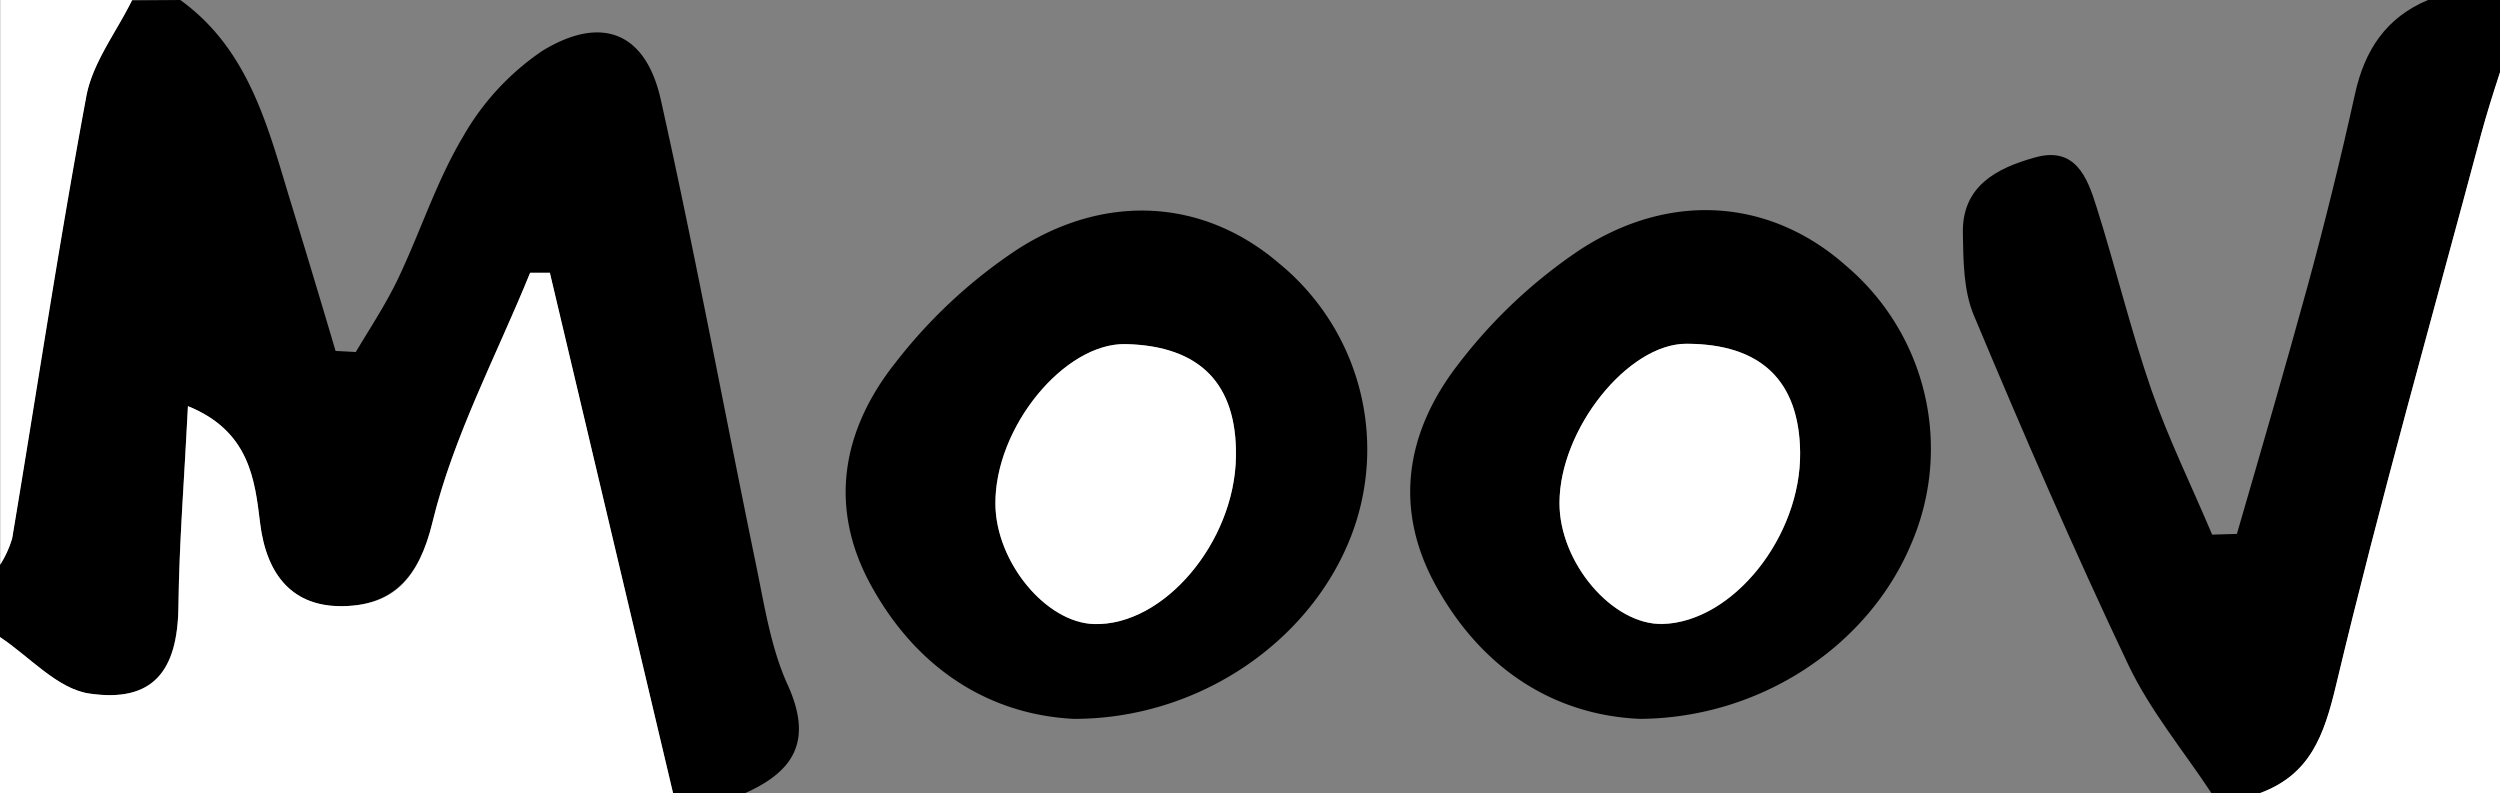
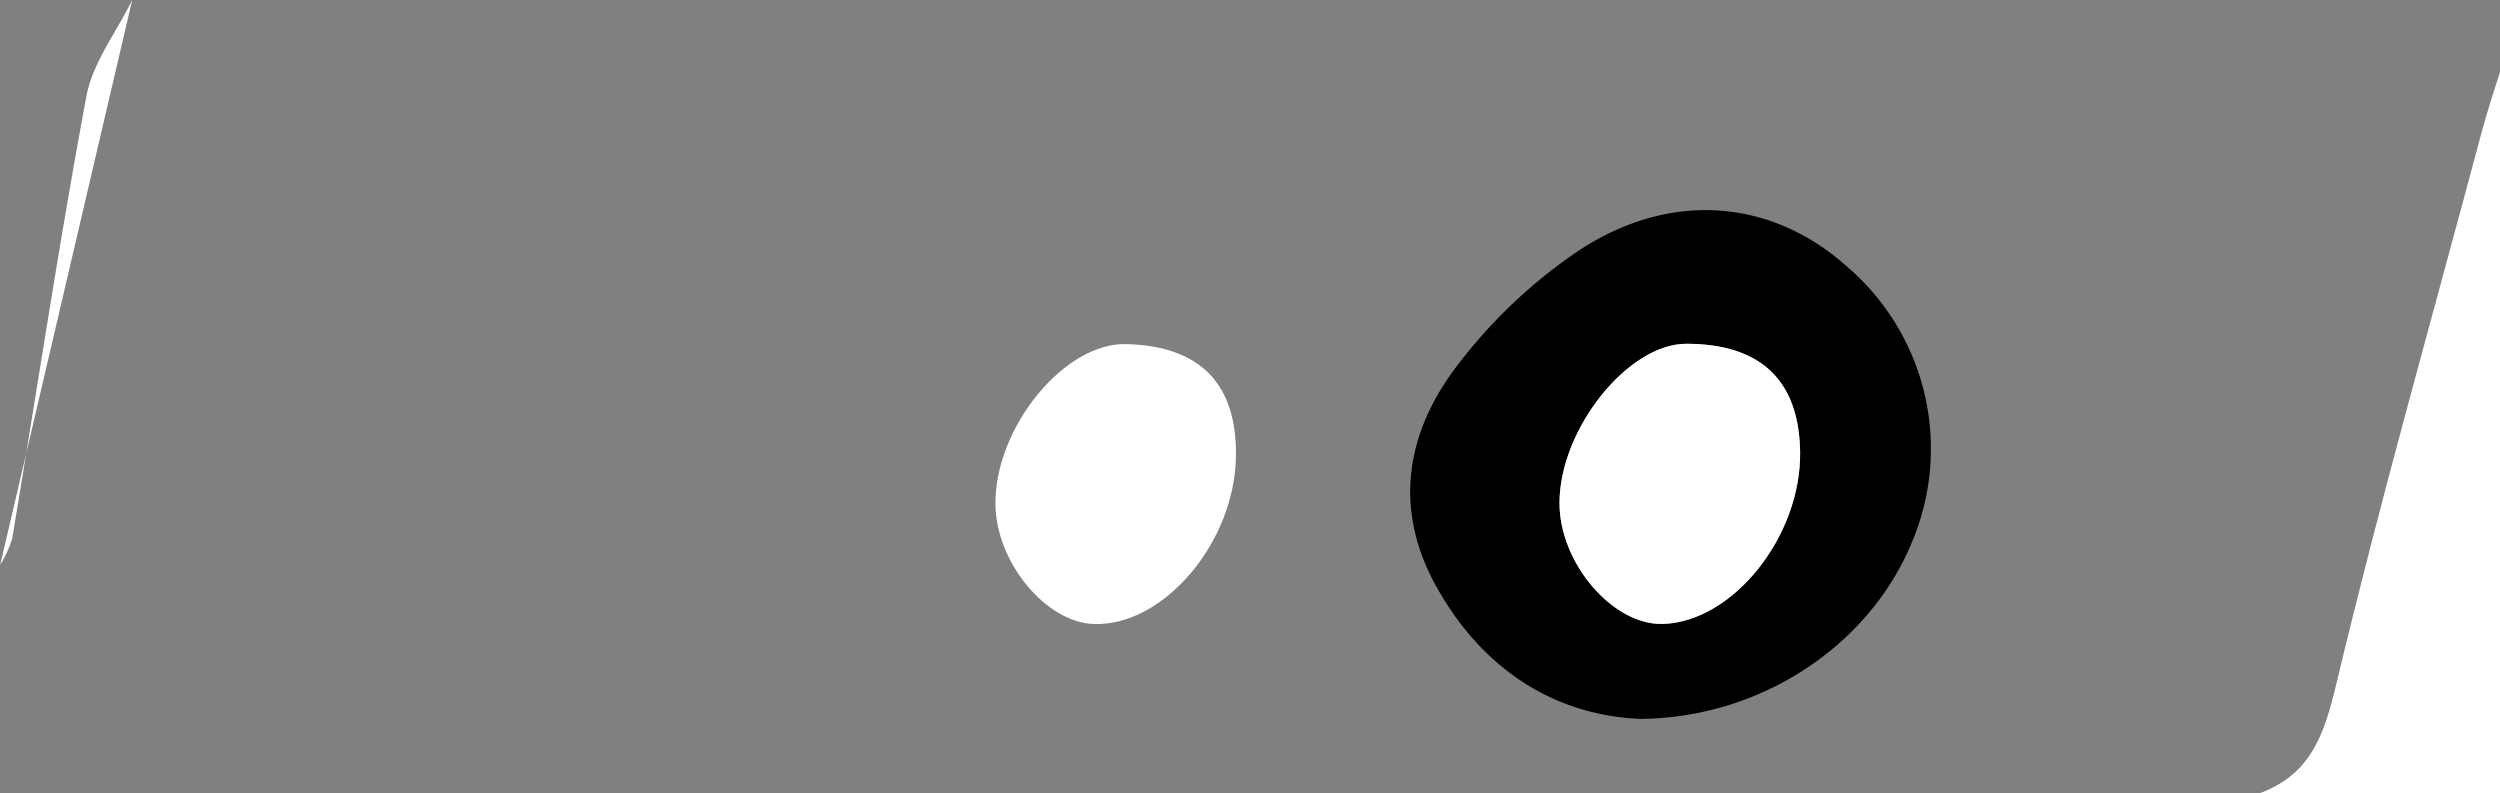
<svg xmlns="http://www.w3.org/2000/svg" id="Layer_1" data-name="Layer 1" viewBox="0 0 208 66">
  <rect x="0" y="0" width="208" height="66" fill="#808080" stroke="none" />
  <defs>
    <style>.cls-1{fill:#fff;}</style>
  </defs>
  <title>moov_logo2</title>
-   <path d="M32,82c5.54,4,7.18,10.15,9,16.2q2,6.51,3.92,13l1.68.09c1.19-2,2.52-4,3.53-6.13,1.86-3.9,3.19-8.1,5.39-11.78a21.37,21.37,0,0,1,6.62-7.16c4.93-3,8.59-1.53,9.84,4.08,2.86,12.81,5.25,25.73,7.9,38.58.71,3.42,1.24,7,2.66,10.11,2.07,4.57.6,7.15-3.55,9H73L62.74,104.7H61.1c-2.8,6.89-6.38,13.59-8.12,20.74-1.15,4.72-3.36,6.88-7.43,7s-6.38-2.5-6.92-6.93c-.43-3.57-.86-7.63-6-9.71-.29,5.93-.72,11.29-.79,16.66s-2.11,8-7.42,7.25c-2.65-.39-5-3.06-7.43-4.7v-6a8.73,8.73,0,0,0,1-2.2c2.05-12.26,3.89-24.56,6.17-36.78.52-2.81,2.5-5.35,3.81-8Z" transform="translate(-17 -82)" />
-   <path d="M201,148c-2.34-3.55-5.12-6.89-6.93-10.7-4.54-9.56-8.75-19.29-12.84-29.05-.87-2.06-.88-4.56-.92-6.87-.07-3.92,2.84-5.4,6-6.28,3.36-.95,4.35,1.66,5.11,4.08,1.6,5.06,2.84,10.23,4.57,15.24,1.43,4.11,3.35,8,5.06,12.06l2.06-.06c2-6.89,4-13.76,5.9-20.68q2.16-7.92,3.93-15.94c.8-3.63,2.58-6.34,6.07-7.8h6v6c-.52,1.72-1.1,3.42-1.57,5.15-4.09,15.27-8.41,30.48-12.07,45.84-1,4.22-2.15,7.46-6.36,9Z" transform="translate(-17 -82)" />
-   <path class="cls-1" d="M17,135c2.47,1.64,4.78,4.31,7.43,4.7,5.31.79,7.36-1.87,7.42-7.25s.5-10.73.79-16.66c5.13,2.08,5.56,6.14,6,9.71.54,4.43,2.76,7,6.92,6.93s6.28-2.26,7.43-7c1.74-7.15,5.32-13.85,8.12-20.74h1.64L73,148H17Z" transform="translate(-17 -82)" />
  <path class="cls-1" d="M205,148c4.21-1.55,5.35-4.79,6.36-9,3.66-15.36,8-30.57,12.07-45.84.47-1.73,1-3.43,1.57-5.15v60Z" transform="translate(-17 -82)" />
-   <path class="cls-1" d="M28,82c-1.31,2.67-3.29,5.21-3.81,8-2.28,12.22-4.12,24.52-6.17,36.78a8.73,8.73,0,0,1-1,2.2V82Z" transform="translate(-17 -82)" />
-   <path d="M106.34,141.81c-7-.35-13-4.13-16.81-11-3.68-6.59-2.46-13.07,2-18.67a42.48,42.48,0,0,1,10.13-9.4c7.54-4.83,15.68-4.06,21.78,1.19a20,20,0,0,1,6,22.6C126.07,135.35,116.76,141.82,106.34,141.81ZM119.83,120c.1-6-3-9.19-9.12-9.37-5.16-.15-11,7-10.89,13.36.06,4.79,4.2,9.81,8.2,9.93C113.8,134.08,119.72,127.1,119.83,120Z" transform="translate(-17 -82)" />
+   <path class="cls-1" d="M28,82c-1.31,2.67-3.29,5.21-3.81,8-2.28,12.22-4.12,24.52-6.17,36.78a8.73,8.73,0,0,1-1,2.2Z" transform="translate(-17 -82)" />
  <path d="M153.45,141.81c-7-.3-13-4-16.88-10.89-3.71-6.56-2.61-13,1.8-18.67a42.47,42.47,0,0,1,10.07-9.46c7.68-5,16-4.15,22.16,1.33A19.94,19.94,0,0,1,176,127.28C172.46,135.71,163.52,141.74,153.45,141.81Zm13.32-22.2c-.08-6-3.29-9-9.47-9-4.86,0-10.52,7.11-10.55,13.24,0,5,4.42,10.18,8.59,10.07C161.19,133.74,166.86,126.65,166.77,119.61Z" transform="translate(-17 -82)" />
  <path class="cls-1" d="M119.83,120c-.11,7.12-6,14.1-11.81,13.92-4-.12-8.14-5.14-8.2-9.93-.08-6.39,5.73-13.51,10.89-13.36C116.87,110.79,119.93,113.94,119.83,120Z" transform="translate(-17 -82)" />
  <path class="cls-1" d="M166.77,119.61c.09,7-5.58,14.13-11.43,14.3-4.17.11-8.61-5.1-8.59-10.07,0-6.13,5.69-13.24,10.55-13.24C163.48,110.6,166.69,113.66,166.77,119.61Z" transform="translate(-17 -82)" />
</svg>